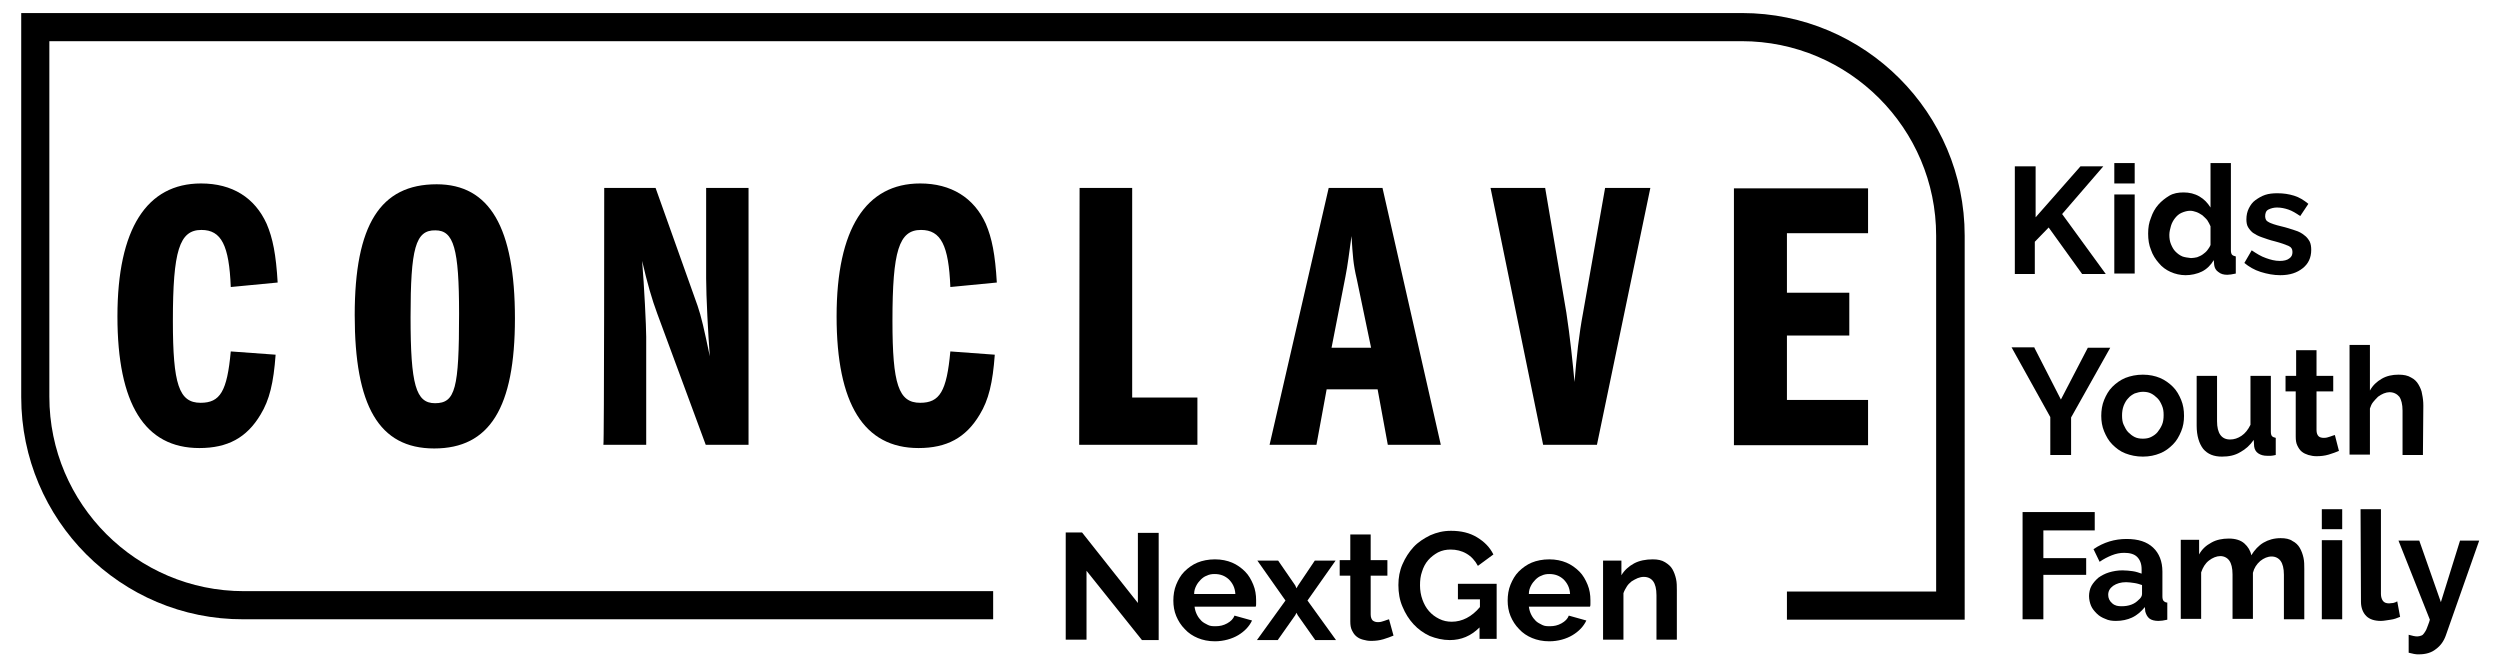
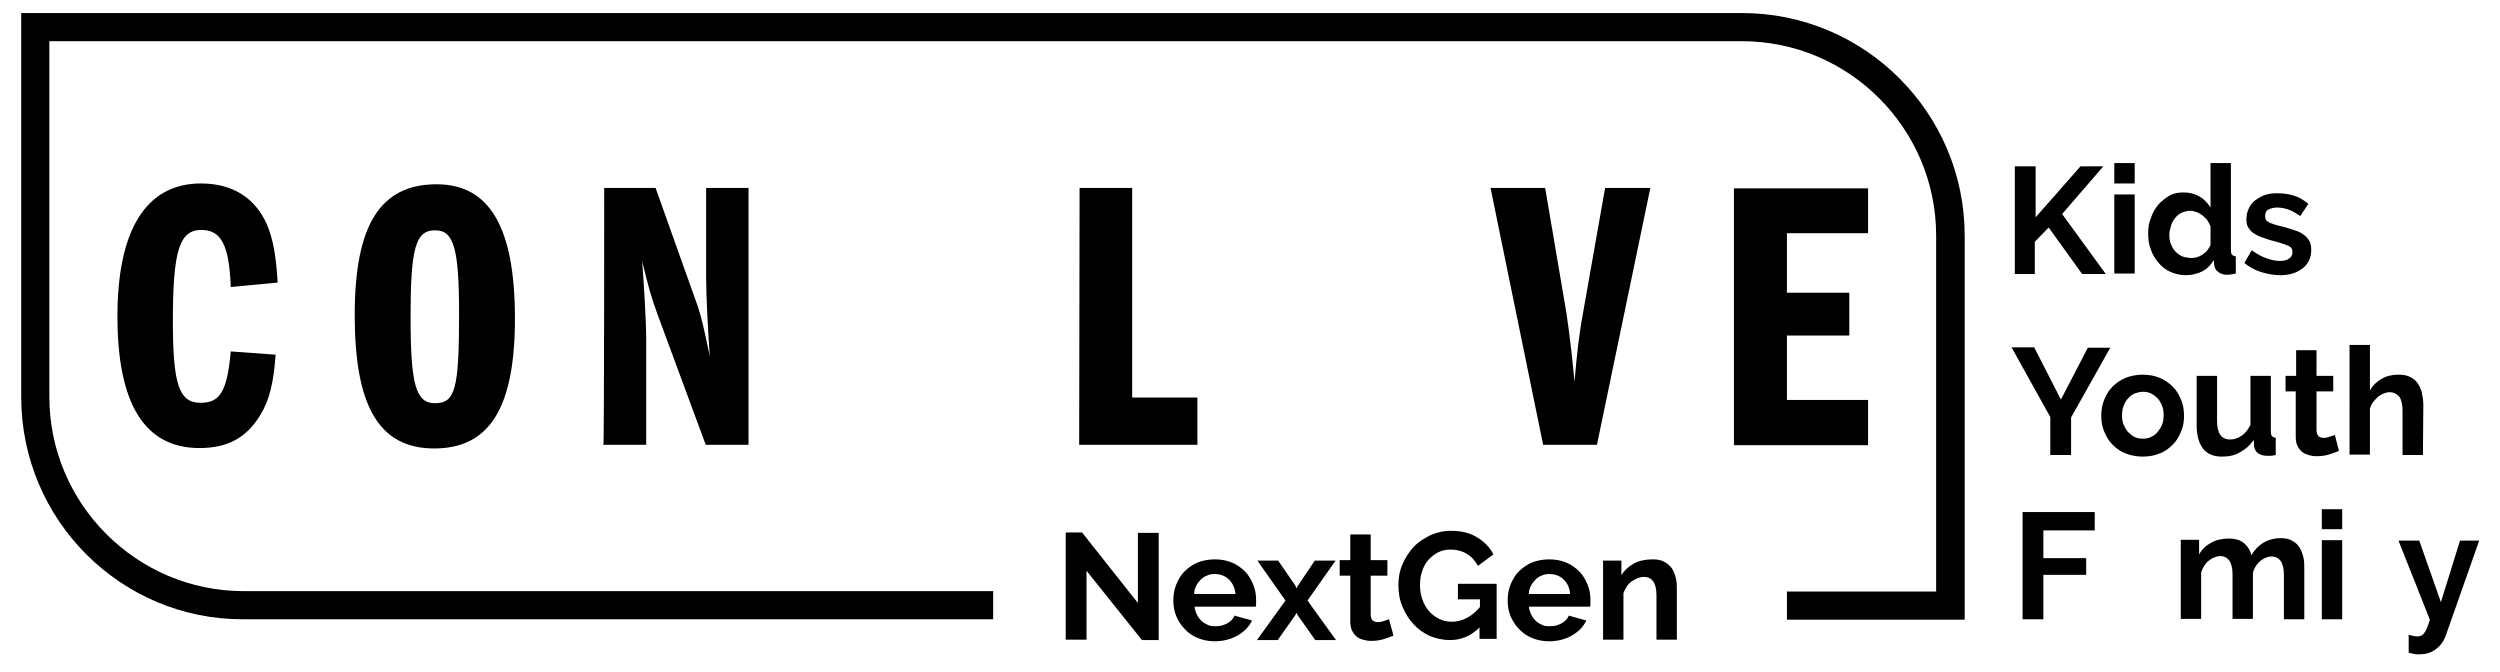
<svg xmlns="http://www.w3.org/2000/svg" width="320px" height="86px" version="1.1" id="Layer_1" x="0px" y="0px" viewBox="0 0 612 164.8" style="enable-background:new 0 0 612 164.8;" xml:space="preserve">
  <path d="M481.3,152h-43.6v-6.9h36.6V57.8c0-26.3-21.4-47.7-47.7-47.7H11.5v87.2c0,26.3,21.4,47.7,47.7,47.7H243v6.9H59.1  C29,152,4.6,127.5,4.6,97.4V3.2h422.1c30.1,0,54.6,24.5,54.6,54.6L481.3,152L481.3,152z" />
  <path d="M493.6,67.1V40.8h5.1v12.5l11-12.5h5.6l-10.1,11.7l10.7,14.7h-5.8l-8.2-11.4l-3.4,3.5v7.9H493.6L493.6,67.1z" />
  <path d="M518,45V40h5V45H518z M518,67.1V47.7h5v19.4H518z" />
  <path d="M535.5,67.5c-1.3,0-2.6-0.3-3.7-0.8s-2.1-1.2-2.9-2.2c-0.8-0.9-1.5-2-1.9-3.2c-0.5-1.2-0.7-2.5-0.7-4s0.2-2.7,0.7-3.9  c0.4-1.2,1-2.3,1.8-3.2c0.8-0.9,1.7-1.6,2.7-2.2s2.2-0.8,3.5-0.8c1.4,0,2.7,0.3,3.9,1c1.2,0.7,2,1.6,2.7,2.7V40h5v21.4  c0,0.5,0.1,0.9,0.3,1.1s0.5,0.3,0.9,0.4v4.2c-0.9,0.2-1.6,0.3-2.1,0.3c-0.9,0-1.6-0.2-2.2-0.7c-0.6-0.4-0.9-1-1-1.7l-0.1-1.2  c-0.7,1.2-1.7,2.2-2.9,2.8S536.8,67.5,535.5,67.5L535.5,67.5z M536.8,63.3c0.5,0,1-0.1,1.5-0.2c0.5-0.2,1-0.4,1.4-0.7s0.8-0.6,1.1-1  s0.6-0.8,0.8-1.3v-4.6c-0.2-0.5-0.5-1-0.8-1.5c-0.4-0.5-0.8-0.8-1.2-1.2c-0.5-0.3-0.9-0.6-1.5-0.8s-1-0.3-1.5-0.3  c-0.7,0-1.4,0.2-2.1,0.5s-1.2,0.8-1.6,1.3s-0.8,1.2-1,1.9s-0.4,1.5-0.4,2.2c0,0.8,0.1,1.6,0.4,2.3c0.3,0.7,0.6,1.3,1.1,1.8  s1,0.9,1.7,1.2C535.2,63.1,536,63.2,536.8,63.3L536.8,63.3z" />
  <path d="M558.7,67.5c-1.6,0-3.2-0.3-4.8-0.8c-1.6-0.5-2.9-1.3-4-2.2l1.8-3.1c1.2,0.8,2.3,1.5,3.5,1.9c1.1,0.4,2.2,0.7,3.4,0.7  c1,0,1.8-0.2,2.3-0.6c0.6-0.4,0.8-0.9,0.8-1.6s-0.3-1.2-1-1.5s-1.8-0.7-3.3-1.1c-1.3-0.3-2.3-0.7-3.2-1c-0.9-0.3-1.6-0.7-2.2-1.1  c-0.5-0.4-0.9-0.9-1.2-1.4s-0.4-1.2-0.4-1.9c0-1,0.2-1.9,0.6-2.7c0.4-0.8,0.9-1.5,1.6-2s1.5-1,2.4-1.3s1.9-0.4,3-0.4  c1.5,0,2.8,0.2,4.1,0.6c1.3,0.4,2.4,1.1,3.5,2l-2,3c-1-0.7-2-1.3-2.9-1.6c-0.9-0.3-1.8-0.5-2.8-0.5c-0.8,0-1.5,0.2-2.1,0.5  c-0.6,0.3-0.8,0.9-0.8,1.7c0,0.3,0.1,0.6,0.2,0.8c0.1,0.2,0.3,0.4,0.7,0.6c0.3,0.2,0.7,0.3,1.2,0.5s1.1,0.3,1.8,0.5  c1.3,0.3,2.5,0.7,3.4,1c1,0.3,1.7,0.7,2.3,1.2c0.6,0.4,1,1,1.3,1.5c0.3,0.6,0.4,1.3,0.4,2.1c0,1.9-0.7,3.4-2.1,4.5  S561.1,67.5,558.7,67.5L558.7,67.5z" />
  <path d="M498.4,85.3l6.5,12.7l6.6-12.7h5.5l-9.6,17.1v9.2h-5.1v-9.3l-9.5-17.1H498.4z" />
  <path d="M525,112c-1.6,0-3-0.3-4.3-0.8c-1.3-0.5-2.3-1.3-3.2-2.2s-1.5-2-2-3.2c-0.5-1.2-0.7-2.5-0.7-3.8s0.2-2.7,0.7-3.9  c0.5-1.2,1.1-2.3,2-3.2s2-1.7,3.2-2.2c1.3-0.5,2.7-0.8,4.3-0.8s3,0.3,4.2,0.8s2.3,1.3,3.2,2.2s1.5,2,2,3.2c0.5,1.2,0.7,2.5,0.7,3.9  s-0.2,2.6-0.7,3.8c-0.5,1.2-1.1,2.3-2,3.2c-0.9,0.9-1.9,1.7-3.2,2.2C528,111.7,526.6,112,525,112L525,112z M519.9,101.9  c0,0.9,0.1,1.7,0.4,2.3s0.6,1.3,1.1,1.8s1,0.9,1.6,1.2c0.6,0.3,1.3,0.4,2,0.4s1.4-0.1,2-0.4c0.6-0.3,1.2-0.7,1.6-1.2  s0.8-1.1,1.1-1.8c0.3-0.7,0.4-1.5,0.4-2.4s-0.1-1.6-0.4-2.3c-0.3-0.7-0.6-1.3-1.1-1.8c-0.5-0.5-1-0.9-1.6-1.2  c-0.6-0.3-1.3-0.4-2-0.4s-1.4,0.2-2,0.4c-0.6,0.3-1.2,0.7-1.6,1.2c-0.5,0.5-0.8,1.1-1.1,1.8C520,100.3,519.9,101.1,519.9,101.9  L519.9,101.9z" />
  <path d="M544.4,112c-2,0-3.5-0.6-4.6-1.9c-1-1.3-1.6-3.2-1.6-5.7V92.2h5v11.1c0,3,1.1,4.5,3.2,4.5c1,0,1.9-0.3,2.8-0.9  c0.9-0.6,1.6-1.5,2.2-2.7V92.2h5v13.7c0,0.5,0.1,0.9,0.3,1.1s0.5,0.3,0.9,0.4v4.2c-0.5,0.1-0.9,0.2-1.2,0.2s-0.6,0-0.9,0  c-0.9,0-1.6-0.2-2.2-0.6s-0.9-1-1-1.7l-0.1-1.6c-0.9,1.3-2,2.3-3.3,3C547.6,111.7,546.1,112,544.4,112L544.4,112z" />
  <path d="M573.1,110.6c-0.7,0.3-1.5,0.6-2.5,0.9c-1,0.3-2,0.4-3,0.4c-0.7,0-1.3-0.1-2-0.3c-0.6-0.2-1.1-0.4-1.6-0.8  c-0.5-0.4-0.8-0.9-1.1-1.5c-0.3-0.6-0.4-1.3-0.4-2.2V96H560v-3.8h2.6v-6.3h5v6.3h4.1V96h-4.1v9.5c0,0.7,0.2,1.2,0.5,1.5  s0.8,0.4,1.3,0.4s1-0.1,1.5-0.3c0.5-0.2,0.9-0.3,1.2-0.4L573.1,110.6L573.1,110.6z" />
  <path d="M593.7,111.6h-5v-10.9c0-1.5-0.3-2.7-0.8-3.4c-0.6-0.7-1.4-1.1-2.4-1.1c-0.4,0-0.9,0.1-1.4,0.3c-0.5,0.2-1,0.5-1.4,0.8  c-0.4,0.4-0.8,0.8-1.2,1.3s-0.6,1-0.8,1.6v11.3h-5V84.6h5v11.2c0.7-1.3,1.7-2.2,2.9-2.9s2.6-1,4.1-1c1.3,0,2.3,0.2,3.1,0.7  c0.8,0.4,1.4,1,1.8,1.7c0.4,0.7,0.8,1.5,0.9,2.4c0.2,0.9,0.3,1.8,0.3,2.8L593.7,111.6L593.7,111.6z" />
  <path d="M495.5,151.9v-26.3h17.7v4.5h-12.6v6.8h10.5v4.1h-10.5v10.9L495.5,151.9L495.5,151.9z" />
-   <path d="M518.4,152.3c-0.9,0-1.8-0.1-2.6-0.5c-0.8-0.3-1.5-0.7-2.1-1.3c-0.6-0.6-1.1-1.2-1.4-1.9c-0.3-0.7-0.5-1.6-0.5-2.4  s0.2-1.8,0.6-2.5s1-1.4,1.7-2c0.7-0.5,1.6-1,2.6-1.3s2.1-0.5,3.3-0.5c0.9,0,1.7,0.1,2.5,0.2s1.6,0.4,2.2,0.6v-1.1  c0-1.3-0.4-2.3-1.1-3s-1.8-1-3.2-1c-1,0-2,0.2-3,0.6s-2,0.9-3,1.6l-1.5-3.1c2.5-1.7,5.2-2.5,8.1-2.5s5,0.7,6.5,2.1  c1.5,1.4,2.3,3.4,2.3,5.9v6.1c0,0.5,0.1,0.9,0.3,1.1s0.5,0.4,0.9,0.4v4.2c-0.8,0.2-1.6,0.3-2.2,0.3c-0.9,0-1.7-0.2-2.2-0.6  s-0.8-1-1-1.7l-0.1-1.1c-0.9,1.1-1.9,2-3.2,2.6C521.2,152,519.9,152.3,518.4,152.3L518.4,152.3z M519.8,148.7c0.8,0,1.6-0.1,2.4-0.4  c0.8-0.3,1.3-0.7,1.8-1.2c0.5-0.4,0.8-0.9,0.8-1.4v-2.2c-0.6-0.2-1.2-0.4-1.9-0.5s-1.4-0.2-2-0.2c-1.3,0-2.3,0.3-3.2,0.9  c-0.8,0.6-1.2,1.3-1.2,2.2c0,0.8,0.3,1.5,1,2.1S518.9,148.7,519.8,148.7L519.8,148.7z" />
  <path d="M564.6,151.9h-5v-10.9c0-1.6-0.3-2.7-0.8-3.4c-0.5-0.7-1.3-1.1-2.2-1.1c-1,0-1.9,0.4-2.8,1.1c-0.9,0.8-1.5,1.7-1.8,2.9v11.3  h-5v-10.9c0-1.6-0.3-2.7-0.8-3.4c-0.5-0.7-1.3-1.1-2.2-1.1s-1.9,0.4-2.8,1.1c-0.9,0.7-1.5,1.7-1.9,2.9v11.4h-5v-19.4h4.5v3.6  c0.7-1.3,1.7-2.2,3-2.9c1.2-0.7,2.7-1,4.3-1s2.9,0.4,3.8,1.2c0.9,0.8,1.5,1.8,1.7,2.9c0.8-1.3,1.8-2.4,3-3.1  c1.2-0.7,2.6-1.1,4.2-1.1c1.2,0,2.2,0.2,2.9,0.7c0.8,0.4,1.4,1,1.8,1.7c0.4,0.7,0.7,1.5,0.9,2.4s0.2,1.8,0.2,2.8L564.6,151.9  L564.6,151.9z" />
  <path d="M568.9,129.8v-4.9h5v4.9H568.9z M568.9,151.9v-19.4h5v19.4L568.9,151.9L568.9,151.9z" />
-   <path d="M578.4,124.9h5v20.8c0,0.7,0.2,1.3,0.5,1.7c0.3,0.4,0.8,0.6,1.5,0.6c0.3,0,0.6-0.1,1-0.1c0.4-0.1,0.7-0.2,1-0.4l0.7,3.8  c-0.7,0.3-1.5,0.6-2.3,0.7s-1.7,0.3-2.4,0.3c-1.6,0-2.8-0.4-3.6-1.2c-0.8-0.8-1.3-2-1.3-3.5L578.4,124.9L578.4,124.9z" />
  <path d="M590.2,155.7c0.4,0.1,0.8,0.2,1.2,0.3c0.4,0.1,0.7,0.1,1,0.1c0.3,0,0.6-0.1,0.9-0.2c0.3-0.1,0.5-0.3,0.7-0.6  s0.5-0.7,0.7-1.3s0.5-1.2,0.7-2l-7.7-19.4h5.1l5.3,15.1l4.7-15.1h4.7l-8.2,23.3c-0.5,1.4-1.3,2.5-2.4,3.3c-1.1,0.9-2.5,1.3-4.2,1.3  c-0.4,0-0.8,0-1.2-0.1c-0.4-0.1-0.8-0.2-1.3-0.3L590.2,155.7L590.2,155.7z" />
  <path d="M265.9,140v16.9h-5.1v-26.3h4l13.7,17.3v-17.2h5.1v26.3h-4.1L265.9,140L265.9,140z" />
  <path d="M297.4,157.3c-1.6,0-3-0.3-4.2-0.8s-2.3-1.2-3.2-2.2c-0.9-0.9-1.6-2-2.1-3.2s-0.7-2.5-0.7-3.8s0.2-2.7,0.7-3.9  c0.5-1.2,1.1-2.3,2-3.2s2-1.7,3.2-2.2s2.7-0.8,4.3-0.8s3,0.3,4.2,0.8c1.2,0.5,2.3,1.3,3.2,2.2s1.5,2,2,3.2s0.7,2.5,0.7,3.8  c0,0.3,0,0.6,0,0.9c0,0.3,0,0.5-0.1,0.7h-15c0.1,0.8,0.3,1.4,0.6,2s0.7,1.1,1.1,1.5s1,0.7,1.6,1s1.2,0.3,1.9,0.3  c1,0,1.9-0.2,2.8-0.7c0.9-0.5,1.5-1.1,1.8-1.9l4.3,1.2c-0.7,1.5-1.9,2.7-3.4,3.6S299.5,157.3,297.4,157.3L297.4,157.3z M302.4,145.6  c-0.1-1.5-0.7-2.6-1.6-3.5c-1-0.9-2.1-1.3-3.5-1.3c-0.7,0-1.3,0.1-1.9,0.4c-0.6,0.2-1.1,0.6-1.5,1c-0.4,0.4-0.8,0.9-1.1,1.5  c-0.3,0.6-0.5,1.2-0.5,2H302.4L302.4,145.6z" />
  <path d="M312.9,137.5l4.2,6.1l0.3,0.7l0.4-0.7l4.1-6.1h5.1l-6.9,9.8l7,9.7H322l-4.3-6.1l-0.3-0.6l-0.3,0.6l-4.3,6.1h-5.1l7-9.7  l-6.9-9.8H312.9z" />
  <path d="M341.2,155.9c-0.7,0.3-1.5,0.6-2.5,0.9c-1,0.3-2,0.4-3,0.4c-0.7,0-1.3-0.1-2-0.3s-1.1-0.4-1.6-0.8c-0.5-0.4-0.8-0.9-1.1-1.5  c-0.3-0.6-0.4-1.3-0.4-2.2v-11.2h-2.6v-3.8h2.6v-6.3h5v6.3h4.1v3.8h-4.1v9.5c0,0.7,0.2,1.2,0.5,1.5c0.4,0.3,0.8,0.4,1.3,0.4  s1-0.1,1.5-0.3s0.9-0.3,1.2-0.4L341.2,155.9L341.2,155.9z" />
  <path d="M362.3,153.9c-2.1,2.1-4.5,3.1-7.3,3.1c-1.7,0-3.4-0.4-4.9-1c-1.5-0.7-2.8-1.6-4-2.9c-1.1-1.2-2-2.6-2.7-4.3  c-0.7-1.6-1-3.4-1-5.3c0-1.8,0.3-3.5,1-5.1c0.7-1.6,1.6-3,2.7-4.2s2.5-2.1,4.1-2.9c1.6-0.7,3.2-1.1,5.1-1.1c2.5,0,4.6,0.5,6.4,1.6  s3.1,2.4,4,4.2l-3.8,2.8c-0.7-1.3-1.6-2.3-2.8-3c-1.2-0.7-2.5-1-3.9-1c-1.1,0-2.1,0.2-3.1,0.7c-0.9,0.5-1.7,1.1-2.4,1.9  c-0.7,0.8-1.2,1.8-1.5,2.8c-0.4,1.1-0.5,2.2-0.5,3.4s0.2,2.4,0.6,3.5c0.4,1.1,0.9,2,1.6,2.8c0.7,0.8,1.5,1.4,2.5,1.9  c1,0.5,2,0.7,3.1,0.7c2.5,0,4.9-1.2,6.9-3.6v-1.9H357v-3.8h9.5v13.5h-4.2L362.3,153.9L362.3,153.9z" />
  <path d="M379.4,157.3c-1.6,0-3-0.3-4.2-0.8s-2.3-1.2-3.2-2.2c-0.9-0.9-1.6-2-2.1-3.2s-0.7-2.5-0.7-3.8s0.2-2.7,0.7-3.9  c0.5-1.2,1.1-2.3,2-3.2s2-1.7,3.2-2.2s2.7-0.8,4.3-0.8s3,0.3,4.2,0.8s2.3,1.3,3.2,2.2s1.5,2,2,3.2s0.7,2.5,0.7,3.8  c0,0.3,0,0.6,0,0.9c0,0.3,0,0.5-0.1,0.7h-15c0.1,0.8,0.3,1.4,0.6,2s0.7,1.1,1.1,1.5s1,0.7,1.6,1s1.2,0.3,1.9,0.3  c1,0,1.9-0.2,2.8-0.7c0.9-0.5,1.5-1.1,1.8-1.9l4.3,1.2c-0.7,1.5-1.9,2.7-3.4,3.6S381.6,157.3,379.4,157.3L379.4,157.3z M384.5,145.6  c-0.1-1.5-0.7-2.6-1.6-3.5c-1-0.9-2.1-1.3-3.5-1.3c-0.7,0-1.3,0.1-1.9,0.4c-0.6,0.2-1.1,0.6-1.5,1c-0.4,0.4-0.8,0.9-1.1,1.5  c-0.3,0.6-0.5,1.2-0.5,2H384.5L384.5,145.6z" />
  <path d="M410.7,156.9h-5V146c0-1.6-0.3-2.7-0.8-3.4c-0.5-0.7-1.3-1.1-2.3-1.1c-0.5,0-1,0.1-1.5,0.3s-1,0.5-1.5,0.8  c-0.5,0.4-0.9,0.8-1.2,1.3s-0.6,1-0.8,1.6v11.4h-5v-19.4h4.5v3.6c0.7-1.2,1.8-2.2,3.1-2.9s2.9-1,4.6-1c1.2,0,2.2,0.2,3,0.7  s1.4,1,1.8,1.7c0.4,0.7,0.7,1.5,0.9,2.4s0.2,1.8,0.2,2.8L410.7,156.9L410.7,156.9z" />
  <path d="M56,70.4c-0.4-10.2-2.3-14-7.2-14c-5.4,0-7,5.1-7,22.3c0,15.6,1.5,20.1,6.8,20.1c4.8,0,6.5-2.8,7.4-12.6l11,0.8  c-0.5,6.9-1.5,11.1-3.7,14.7c-3.4,5.7-8.1,8.2-15,8.2c-13.4,0-20.1-10.8-20.1-32.3s7.2-32.6,20.5-32.6c7.7,0,13.2,3.5,16.1,9.9  c1.5,3.5,2.3,7.5,2.7,14.4L56,70.4L56,70.4z" />
  <path d="M125.7,78.1c0,21.9-6.2,31.9-19.8,31.9S86.4,99.5,86.4,77.3s6.3-32.1,20.1-32.1C119.5,45.2,125.7,55.8,125.7,78.1z   M100.1,77.8c0,16.6,1.3,21.1,6,21.1c5,0,5.9-3.6,5.9-22c0-15.9-1.3-20.4-5.8-20.4C101.3,56.4,100.1,60.9,100.1,77.8z" />
  <path d="M147.6,46.1h12.6L170.5,75c0.9,2.6,1.6,5.7,3,12.4c-0.4-5.2-0.9-14.8-0.9-19.1V46.1H183v63h-10.5l-11.9-32.2  c-1.3-3.5-2.4-7.3-3.7-12.9c0.5,6,1,16.1,1,18.6v26.5h-10.5C147.6,109.1,147.6,46.1,147.6,46.1z" />
-   <path d="M232.5,70.4c-0.4-10.2-2.3-14-7.2-14c-5.4,0-7,5.1-7,22.3c0,15.6,1.5,20.1,6.8,20.1c4.8,0,6.5-2.8,7.4-12.6l10.9,0.8  c-0.5,6.9-1.5,11.1-3.7,14.7c-3.4,5.7-8.1,8.2-15,8.2c-13.4,0-20.1-10.8-20.1-32.3s7.2-32.6,20.5-32.6c7.6,0,13.2,3.5,16.1,9.9  c1.5,3.5,2.3,7.5,2.7,14.4L232.5,70.4L232.5,70.4z" />
  <path d="M264.2,46.1h12.9v51.4h16v11.6h-29L264.2,46.1L264.2,46.1z" />
-   <path d="M338.5,46.1l14.3,63h-13l-2.5-13.6h-12.5l-2.5,13.6h-11.5l14.5-63L338.5,46.1L338.5,46.1z M332.2,68.5  c-0.9-3.8-1-5.8-1.3-10.6c-0.6,4.2-0.9,7-1.5,10L326,85.3h9.7L332.2,68.5L332.2,68.5z" />
  <path d="M365,46.1h13.4l5.2,30.6c0.9,5.8,1.6,12.7,2,17c0.5-6.2,1.1-11.7,2.1-17l5.4-30.6h11.1l-13.1,63h-13.2L365,46.1L365,46.1z" />
  <path d="M437.7,71.8H453v10.5h-15.3v15.8h19.9v11.1h-32.9v-63h32.9v11h-19.9V71.8L437.7,71.8z" />
</svg>